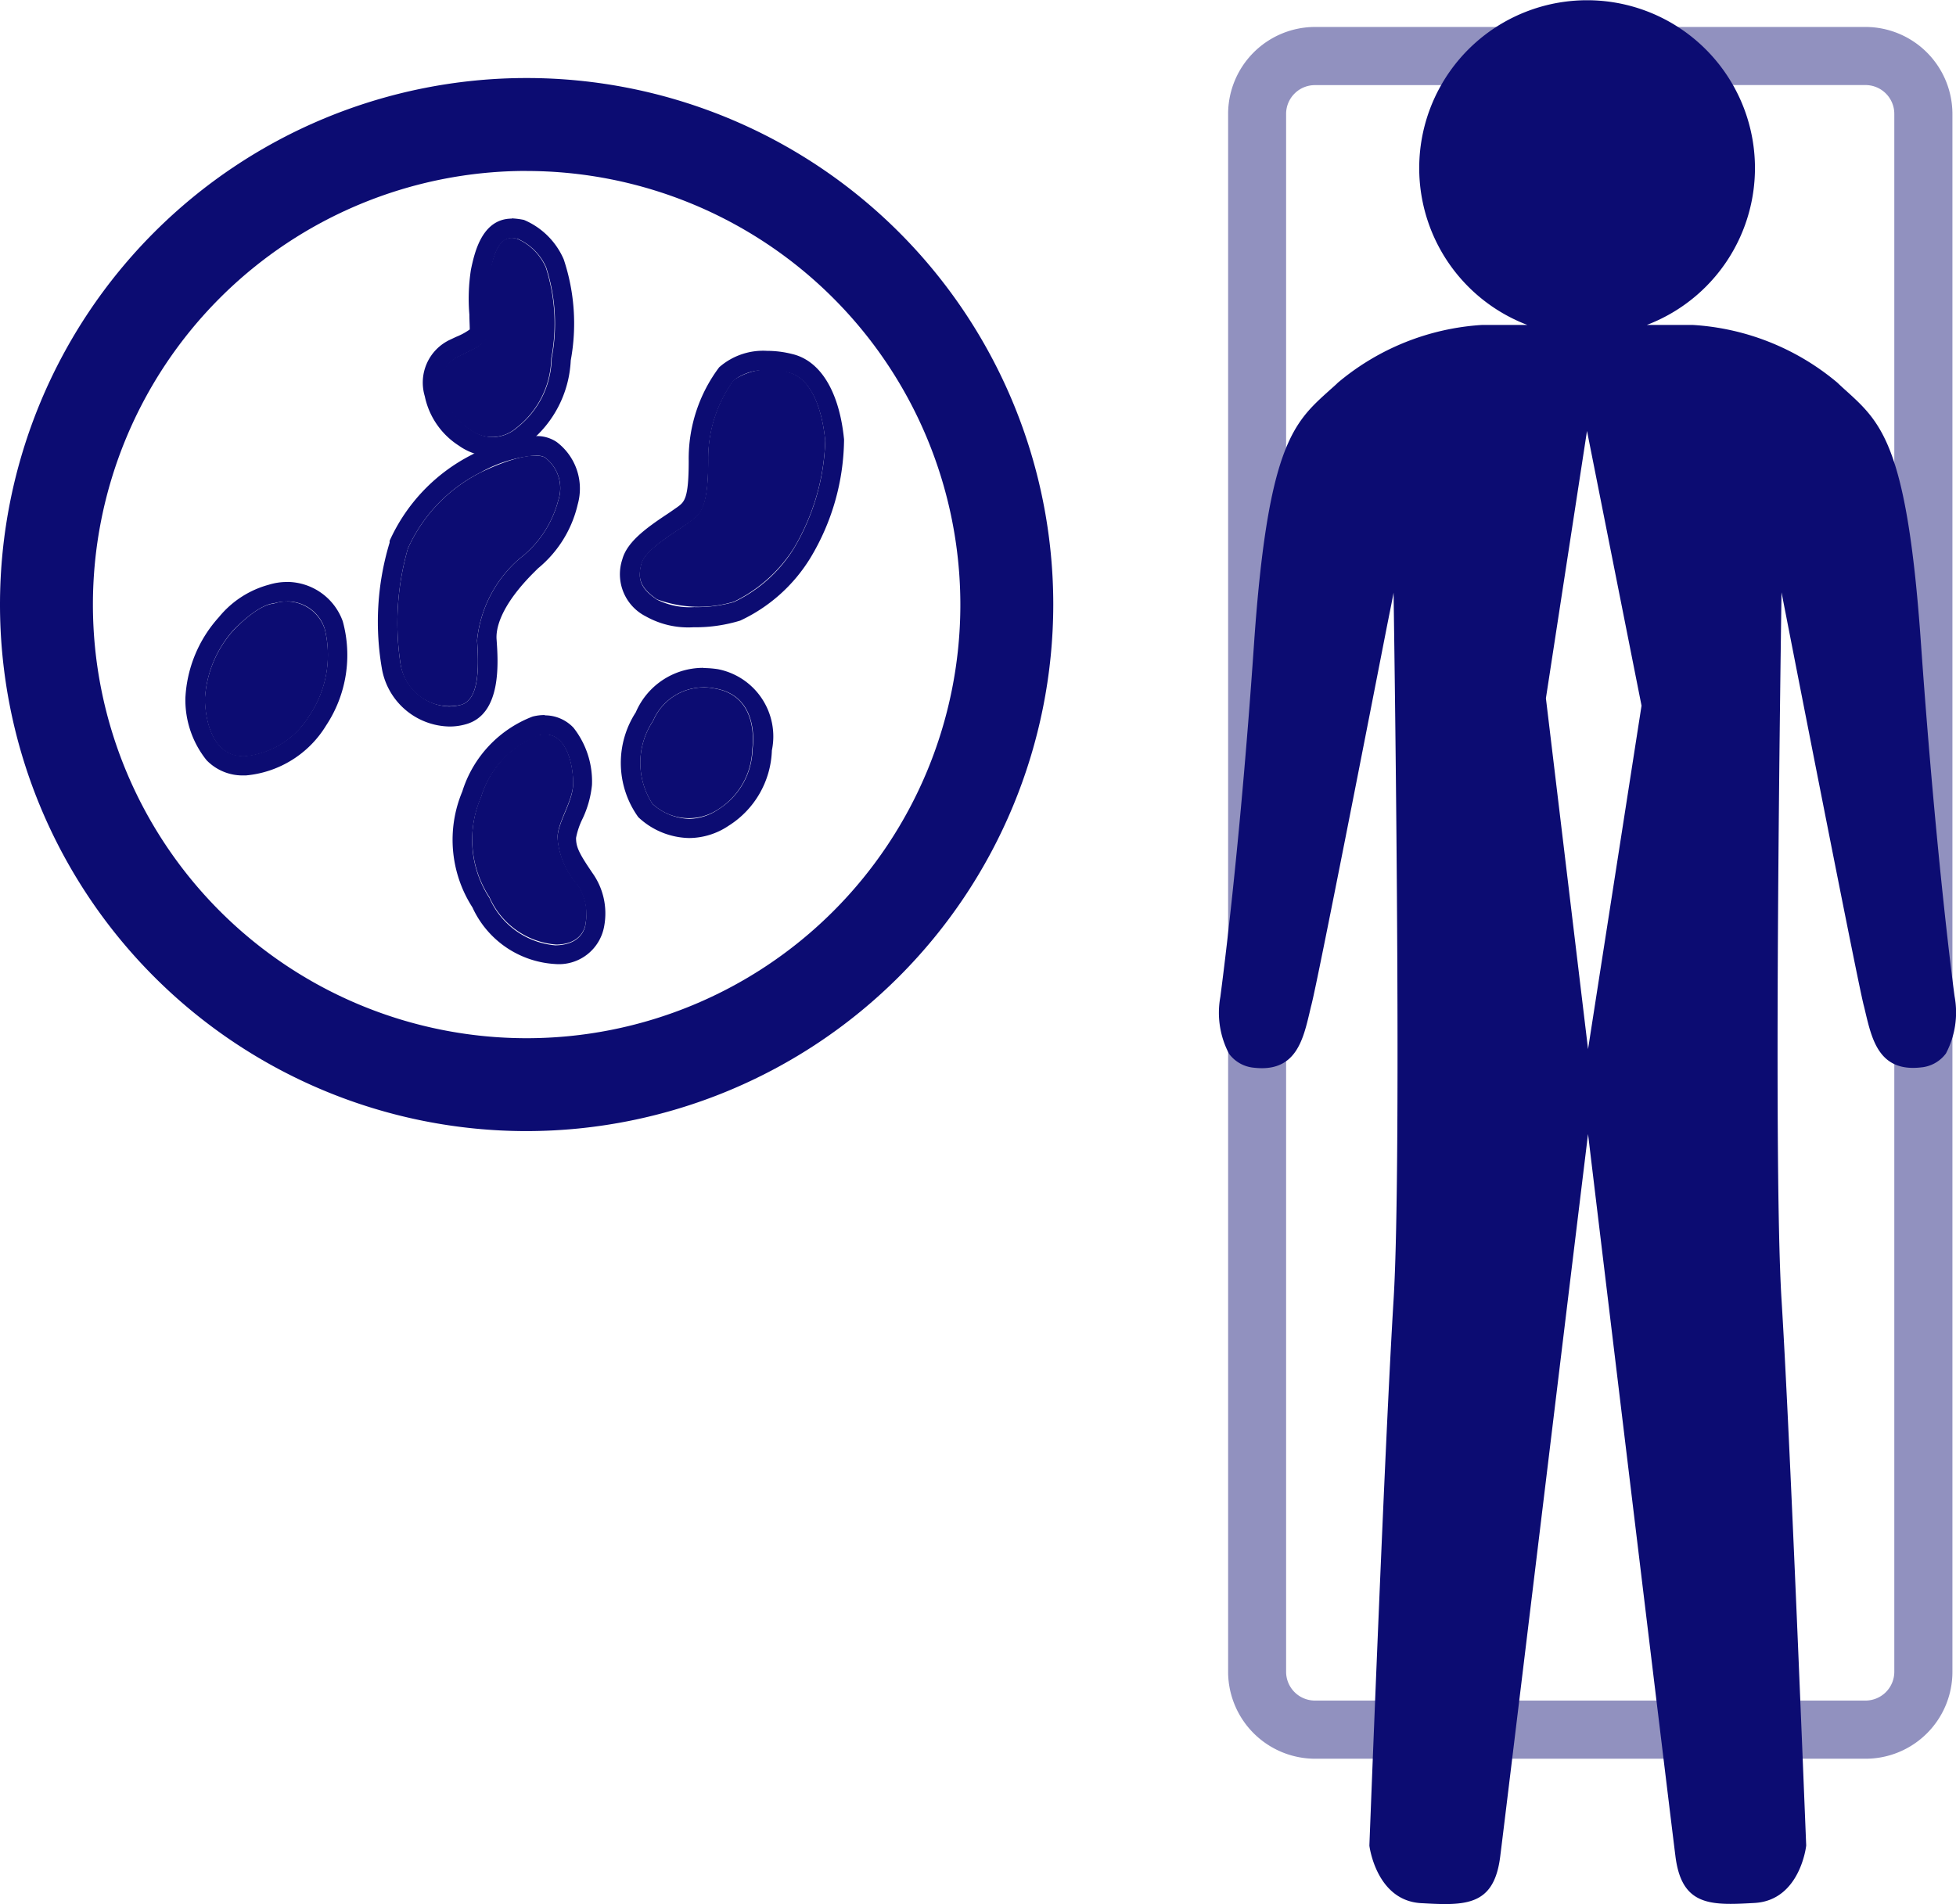
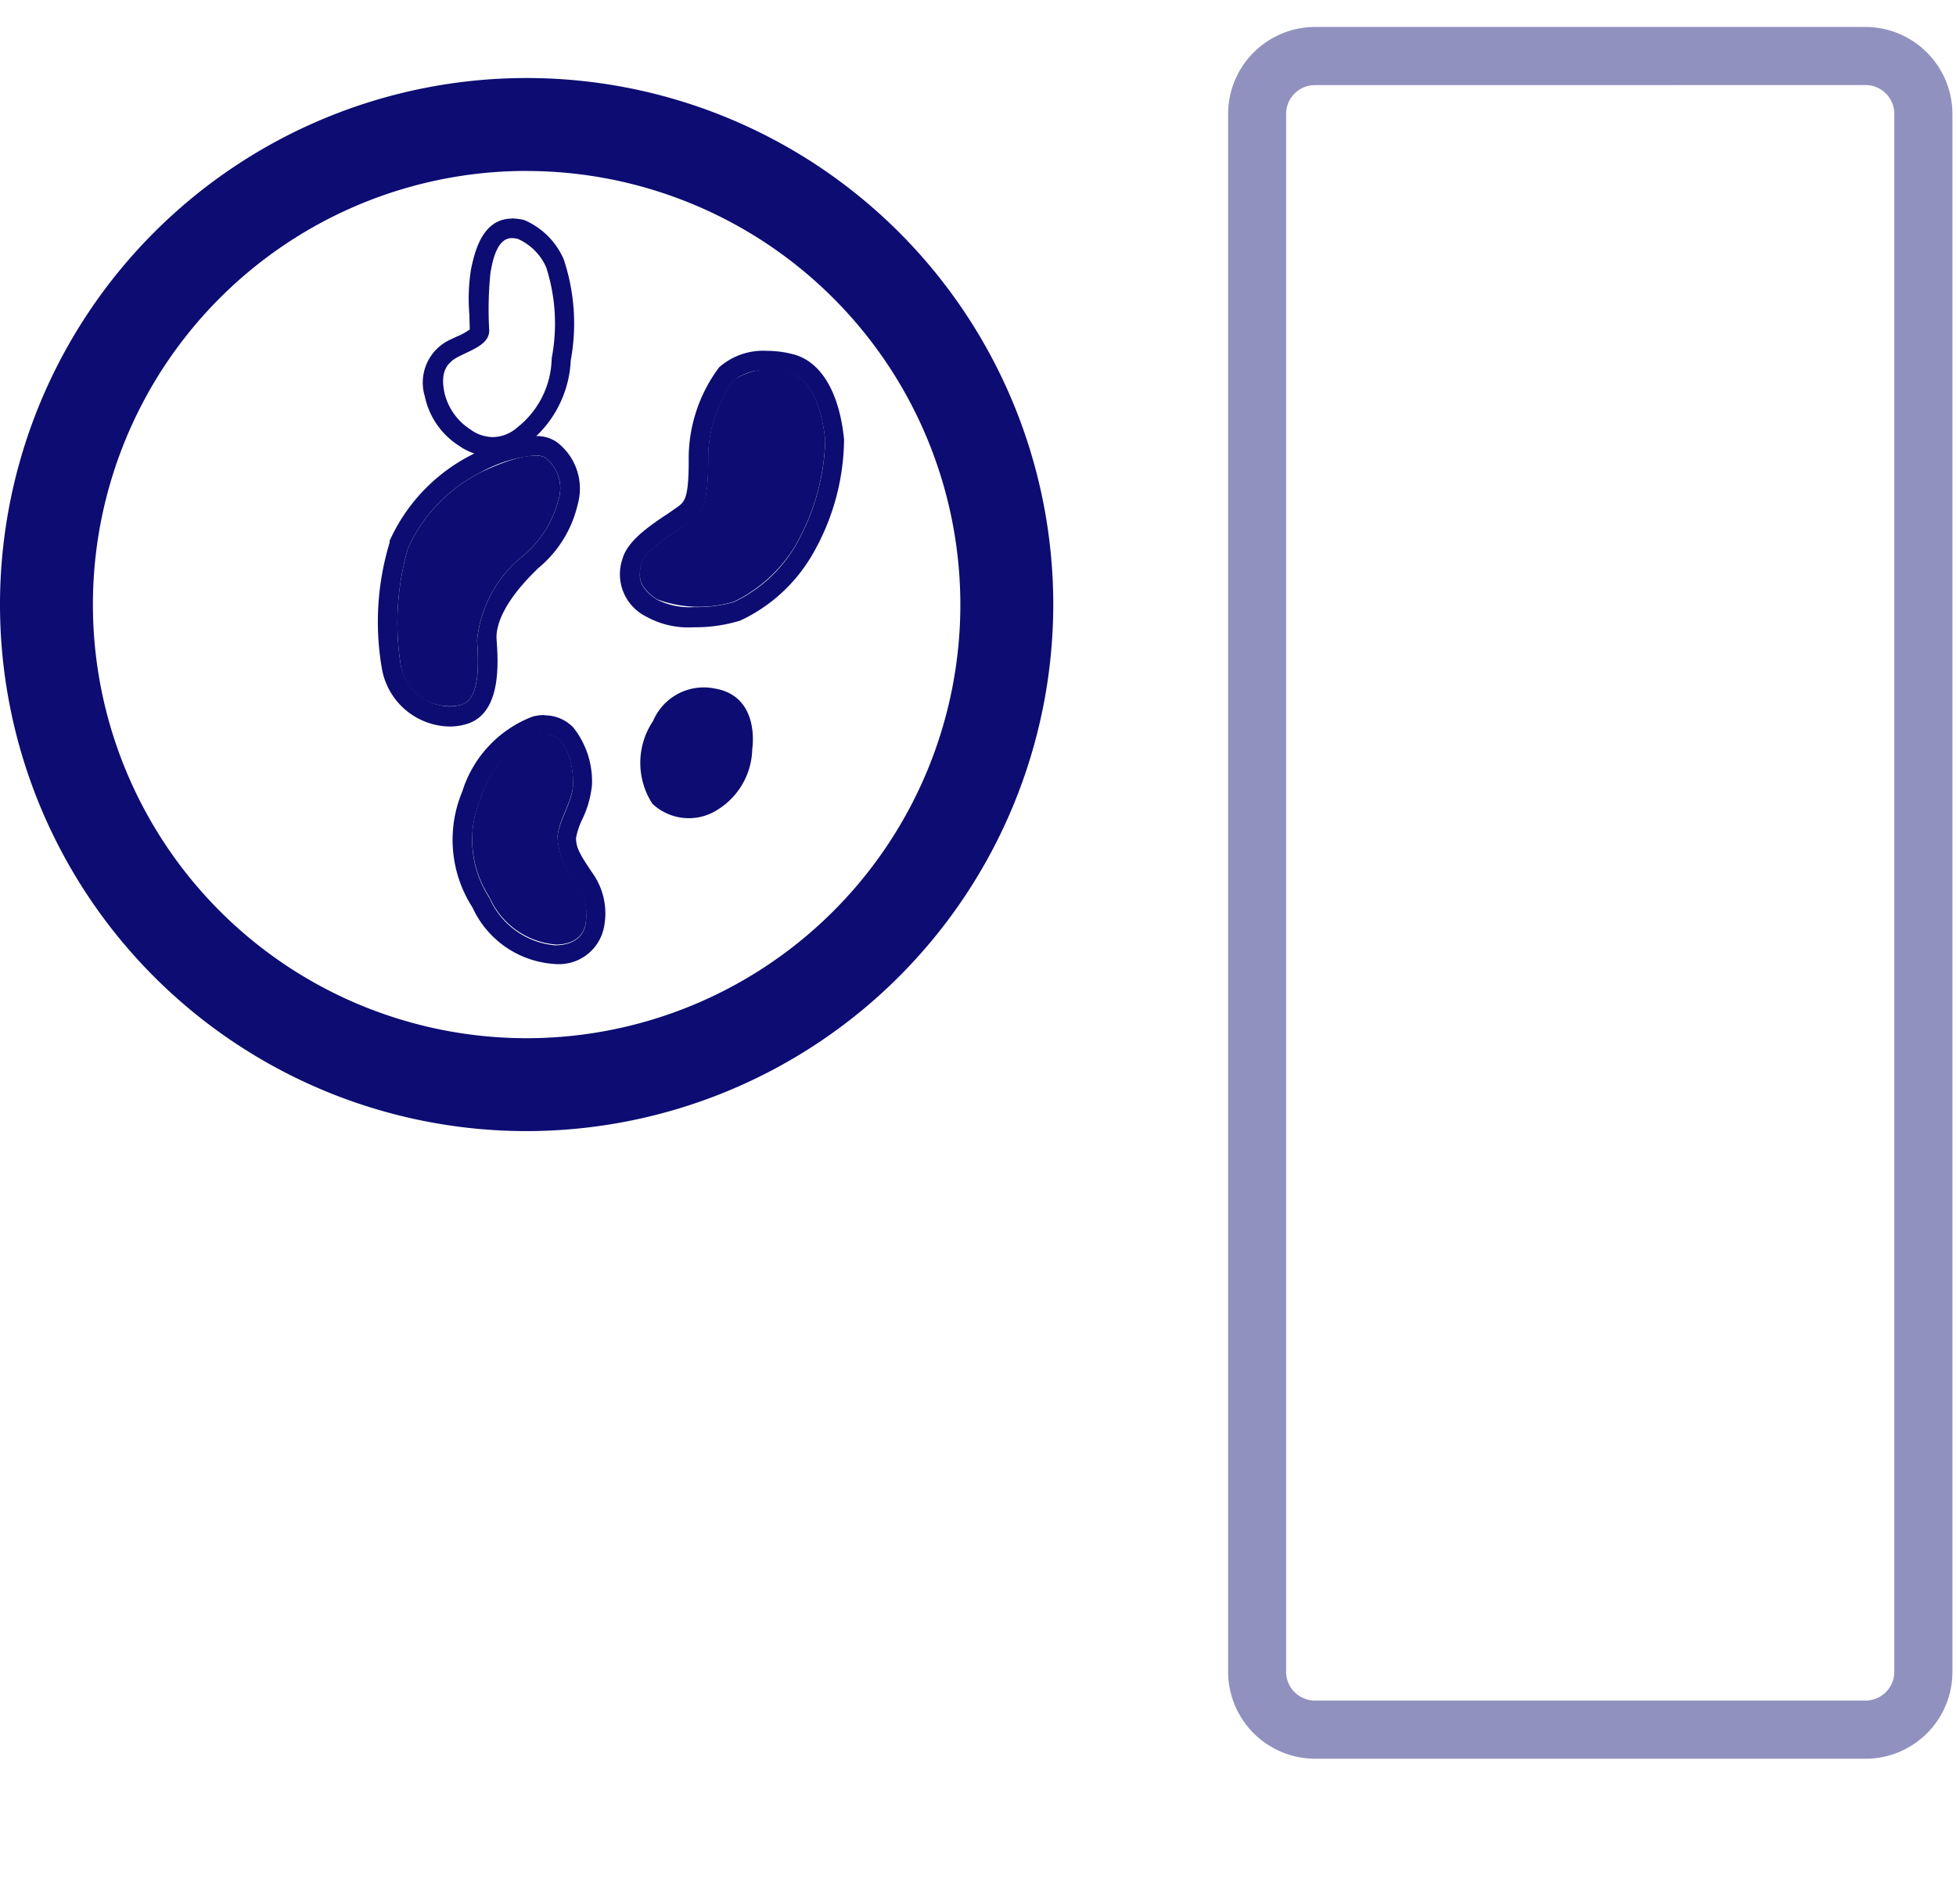
<svg xmlns="http://www.w3.org/2000/svg" viewBox="0 0 31.704 30.868">
  <defs>
    <style>
      .cls-1, .cls-2 {
        fill: #0c0c72;
      }

      .cls-2 {
        opacity: 0.45;
      }
    </style>
  </defs>
  <g id="UP" transform="translate(0 0)">
    <g id="Group_50" data-name="Group 50" transform="translate(0 1.266)">
      <path id="Path_469" data-name="Path 469" class="cls-1" d="M8.536,19.071a8.536,8.536,0,1,1,8.536-8.536A8.544,8.544,0,0,1,8.536,19.071Zm0-15.566a7.03,7.03,0,1,0,7.03,7.03A7.035,7.035,0,0,0,8.536,3.506Z" transform="translate(0 -2)" />
    </g>
    <g id="Group_51" data-name="Group 51" transform="translate(6.864 3.543)">
-       <path id="Path_470" data-name="Path 470" class="cls-1" d="M12.544,6.111a.9.9,0,0,1,.462.462,2.966,2.966,0,0,1,.089,1.474,1.459,1.459,0,0,1-.563,1.126.6.6,0,0,1-.766.025.966.966,0,0,1-.418-.6c-.057-.291.006-.462.228-.576s.494-.2.5-.418a5.9,5.9,0,0,1,.019-.936C12.152,6.414,12.234,6.01,12.544,6.111Z" transform="translate(-11.024 -5.782)" />
      <path id="Path_471" data-name="Path 471" class="cls-1" d="M12.279,5.916a.658.658,0,0,1,.095.013.9.9,0,0,1,.462.462,2.973,2.973,0,0,1,.089,1.474,1.459,1.459,0,0,1-.563,1.126.606.606,0,0,1-.392.152.624.624,0,0,1-.367-.127.966.966,0,0,1-.418-.6c-.057-.291.006-.462.228-.576s.494-.2.5-.418a5.9,5.9,0,0,1,.019-.936c.038-.228.114-.569.348-.569m0-.316h0c-.487,0-.607.557-.664.829a3.067,3.067,0,0,0-.025.728c0,.089.006.171.006.24a1.023,1.023,0,0,1-.221.12l-.108.051a.767.767,0,0,0-.4.911,1.252,1.252,0,0,0,.55.8.945.945,0,0,0,.544.177.934.934,0,0,0,.588-.221A1.812,1.812,0,0,0,13.234,7.9a3.286,3.286,0,0,0-.114-1.639,1.22,1.22,0,0,0-.645-.639,1.283,1.283,0,0,0-.2-.025Z" transform="translate(-10.847 -5.6)" />
    </g>
    <g id="Group_52" data-name="Group 52" transform="translate(10.048 5.682)">
      <path id="Path_472" data-name="Path 472" class="cls-1" d="M17.908,9.644a2.161,2.161,0,0,0-.411,1.3c0,.81-.139.873-.335,1.019s-.683.418-.747.652-.025.392.253.582a1.967,1.967,0,0,0,1.247.038,2.377,2.377,0,0,0,.974-.873,3.617,3.617,0,0,0,.506-1.74c-.057-.576-.253-1.025-.6-1.107A1.042,1.042,0,0,0,17.908,9.644Z" transform="translate(-16.067 -9.163)" />
      <path id="Path_473" data-name="Path 473" class="cls-1" d="M18.266,9.3a1.571,1.571,0,0,1,.342.038c.348.082.544.538.6,1.107a3.617,3.617,0,0,1-.506,1.74,2.3,2.3,0,0,1-.974.873,2.185,2.185,0,0,1-.645.082,1.182,1.182,0,0,1-.6-.12c-.285-.19-.316-.348-.253-.582s.544-.506.747-.652.335-.209.335-1.019a2.161,2.161,0,0,1,.411-1.3.788.788,0,0,1,.544-.165m0-.316a1.08,1.08,0,0,0-.778.266,2.467,2.467,0,0,0-.494,1.519c0,.614-.07.664-.183.747-.063.044-.108.076-.165.114-.354.234-.652.456-.728.734a.765.765,0,0,0,.38.924,1.405,1.405,0,0,0,.772.177,2.483,2.483,0,0,0,.759-.108,2.64,2.64,0,0,0,1.139-1.019,3.782,3.782,0,0,0,.544-1.917c-.076-.772-.38-1.278-.842-1.386a1.65,1.65,0,0,0-.4-.051Z" transform="translate(-15.88 -8.98)" />
    </g>
    <g id="Group_53" data-name="Group 53" transform="translate(6.108 7.068)">
      <path id="Path_474" data-name="Path 474" class="cls-1" d="M12.567,11.709a.621.621,0,0,1,.209.69,1.74,1.74,0,0,1-.626.943,2.014,2.014,0,0,0-.69,1.329c.044.582-.006.974-.266,1.044a.8.8,0,0,1-.974-.664,4.365,4.365,0,0,1,.12-1.873,2.547,2.547,0,0,1,1.183-1.234C12.377,11.538,12.567,11.709,12.567,11.709Z" transform="translate(-9.836 -11.355)" />
      <path id="Path_475" data-name="Path 475" class="cls-1" d="M12.22,11.486c.127,0,.165.038.165.038a.621.621,0,0,1,.209.69,1.74,1.74,0,0,1-.626.943,2.014,2.014,0,0,0-.69,1.329c.044.582-.006.974-.266,1.044a.811.811,0,0,1-.19.025.829.829,0,0,1-.785-.69,4.365,4.365,0,0,1,.12-1.873,2.547,2.547,0,0,1,1.183-1.234,2.178,2.178,0,0,1,.88-.272m0-.316h0a2.559,2.559,0,0,0-1.019.3,2.9,2.9,0,0,0-1.341,1.4V12.9l-.006.019a4.422,4.422,0,0,0-.114,2.05,1.134,1.134,0,0,0,1.088.911.943.943,0,0,0,.272-.038c.582-.165.519-1.012.494-1.373-.013-.165.051-.532.6-1.082l.07-.07a1.892,1.892,0,0,0,.645-1.038.945.945,0,0,0-.342-1.012.572.572,0,0,0-.348-.095Z" transform="translate(-9.653 -11.17)" />
    </g>
    <g id="Group_54" data-name="Group 54" transform="translate(3.006 9.434)">
-       <path id="Path_476" data-name="Path 476" class="cls-1" d="M6.357,15.449a.65.65,0,0,1,.835.411,1.76,1.76,0,0,1-.253,1.411,1.369,1.369,0,0,1-1.038.652c-.671.025-.652-.936-.652-.936a1.825,1.825,0,0,1,.456-1.1C6.136,15.437,6.357,15.449,6.357,15.449Z" transform="translate(-4.934 -15.095)" />
-       <path id="Path_477" data-name="Path 477" class="cls-1" d="M6.4,15.226a.634.634,0,0,1,.607.443,1.76,1.76,0,0,1-.253,1.411,1.369,1.369,0,0,1-1.038.652H5.693c-.645,0-.626-.936-.626-.936a1.825,1.825,0,0,1,.456-1.1c.418-.43.639-.437.652-.437h0a.792.792,0,0,1,.228-.032m0-.316a.979.979,0,0,0-.3.044,1.572,1.572,0,0,0-.81.525,2.105,2.105,0,0,0-.544,1.31A1.561,1.561,0,0,0,5.092,17.8a.811.811,0,0,0,.6.247h.038a1.7,1.7,0,0,0,1.3-.81A2.068,2.068,0,0,0,7.3,15.549a.963.963,0,0,0-.9-.639Z" transform="translate(-4.75 -14.91)" />
-     </g>
+       </g>
    <g id="Group_55" data-name="Group 55" transform="translate(7.342 11.592)">
      <path id="Path_478" data-name="Path 478" class="cls-1" d="M13.16,18.83a1.562,1.562,0,0,0-.917,1,1.717,1.717,0,0,0,.139,1.626,1.29,1.29,0,0,0,1.082.766c.456-.006.475-.348.475-.348a.837.837,0,0,0-.139-.639,1.276,1.276,0,0,1-.316-.747c0-.253.247-.588.253-.873S13.634,18.7,13.16,18.83Z" transform="translate(-11.789 -18.501)" />
      <path id="Path_479" data-name="Path 479" class="cls-1" d="M13.095,18.636c.373,0,.462.55.456.81-.006.285-.253.62-.253.873a1.276,1.276,0,0,0,.316.747.87.87,0,0,1,.139.639s-.019.335-.475.348h-.019a1.284,1.284,0,0,1-1.063-.766,1.72,1.72,0,0,1-.139-1.626,1.562,1.562,0,0,1,.917-1,.293.293,0,0,1,.12-.025m0-.316a.772.772,0,0,0-.2.025,1.91,1.91,0,0,0-1.139,1.215,2.026,2.026,0,0,0,.165,1.879,1.573,1.573,0,0,0,1.335.917.744.744,0,0,0,.8-.614,1.129,1.129,0,0,0-.19-.861c-.215-.316-.266-.418-.266-.569a1.2,1.2,0,0,1,.1-.3,1.66,1.66,0,0,0,.158-.557,1.406,1.406,0,0,0-.3-.93.637.637,0,0,0-.468-.2Z" transform="translate(-11.604 -18.32)" />
    </g>
    <g id="Group_56" data-name="Group 56" transform="translate(10.069 10.826)">
      <path id="Path_480" data-name="Path 480" class="cls-1" d="M16.611,18.156a.893.893,0,0,1,1-.525c.747.127.607.981.607.981a1.188,1.188,0,0,1-.557.981A.862.862,0,0,1,16.6,19.5,1.218,1.218,0,0,1,16.611,18.156Z" transform="translate(-16.094 -17.295)" />
-       <path id="Path_481" data-name="Path 481" class="cls-1" d="M17.246,17.426a1.069,1.069,0,0,1,.19.019c.747.127.607.981.607.981a1.188,1.188,0,0,1-.557.981.866.866,0,0,1-.468.152.935.935,0,0,1-.595-.24,1.225,1.225,0,0,1,.006-1.348.893.893,0,0,1,.816-.544m0-.316h0a1.187,1.187,0,0,0-1.095.721,1.507,1.507,0,0,0,.025,1.677l.013.019.013.013a1.235,1.235,0,0,0,.816.329,1.156,1.156,0,0,0,.639-.2,1.5,1.5,0,0,0,.7-1.221,1.111,1.111,0,0,0-.873-1.316,1.586,1.586,0,0,0-.234-.019Z" transform="translate(-15.914 -17.11)" />
    </g>
    <path id="Path_482" data-name="Path 482" class="cls-2" d="M41.793,28.765H32.871a1.412,1.412,0,0,1-1.411-1.411V2.1A1.412,1.412,0,0,1,32.871.69h8.922A1.412,1.412,0,0,1,43.2,2.1V27.354A1.408,1.408,0,0,1,41.793,28.765ZM32.871,1.633A.467.467,0,0,0,32.4,2.1V27.354a.467.467,0,0,0,.468.468h8.922a.467.467,0,0,0,.468-.468V2.1a.467.467,0,0,0-.468-.468Z" transform="translate(-11.554 -0.253)" />
-     <path id="Subtraction_2" data-name="Subtraction 2" class="cls-1" d="M3.666,30.868c-.112,0-.233-.006-.392-.015-.723-.043-.834-.921-.835-.93v-.008c.026-.672.255-6.625.392-8.844.144-2.329,0-11.374,0-11.465,0,.011-.038.2-.1.509-.278,1.422-1.122,5.748-1.231,6.173-.011.042-.021.086-.031.129-.1.421-.213.9-.771.9a1.137,1.137,0,0,1-.134-.008.562.562,0,0,1-.4-.226,1.425,1.425,0,0,1-.14-.926c0-.021.3-2.162.544-5.707.222-3.219.638-3.594,1.214-4.113.047-.043.1-.087.146-.133a4.016,4.016,0,0,1,2.335-.936H5a2.721,2.721,0,1,1,1.935,0h.747A4.015,4.015,0,0,1,10.02,6.2c.051.048.1.094.15.138.574.521.988.9,1.21,4.107.252,3.566.541,5.686.544,5.707a1.425,1.425,0,0,1-.14.926.562.562,0,0,1-.4.226,1.139,1.139,0,0,1-.134.008c-.557,0-.67-.476-.771-.9v0c-.01-.043-.02-.086-.031-.127-.125-.508-1.317-6.62-1.329-6.682,0,.076-.144,9.139,0,11.465.142,2.269.388,8.582.4,8.849,0,.012-.1.89-.835.933-.138.008-.272.015-.391.015-.5,0-.811-.126-.893-.768-.088-.694-1.147-9.463-1.417-11.712C5.732,20.429,4.648,29.4,4.559,30.1,4.478,30.742,4.17,30.868,3.666,30.868Zm2.3-23.882h0L5.3,11.32l.683,5.688L6.85,11.44Z" transform="translate(19.757 0)" />
  </g>
</svg>